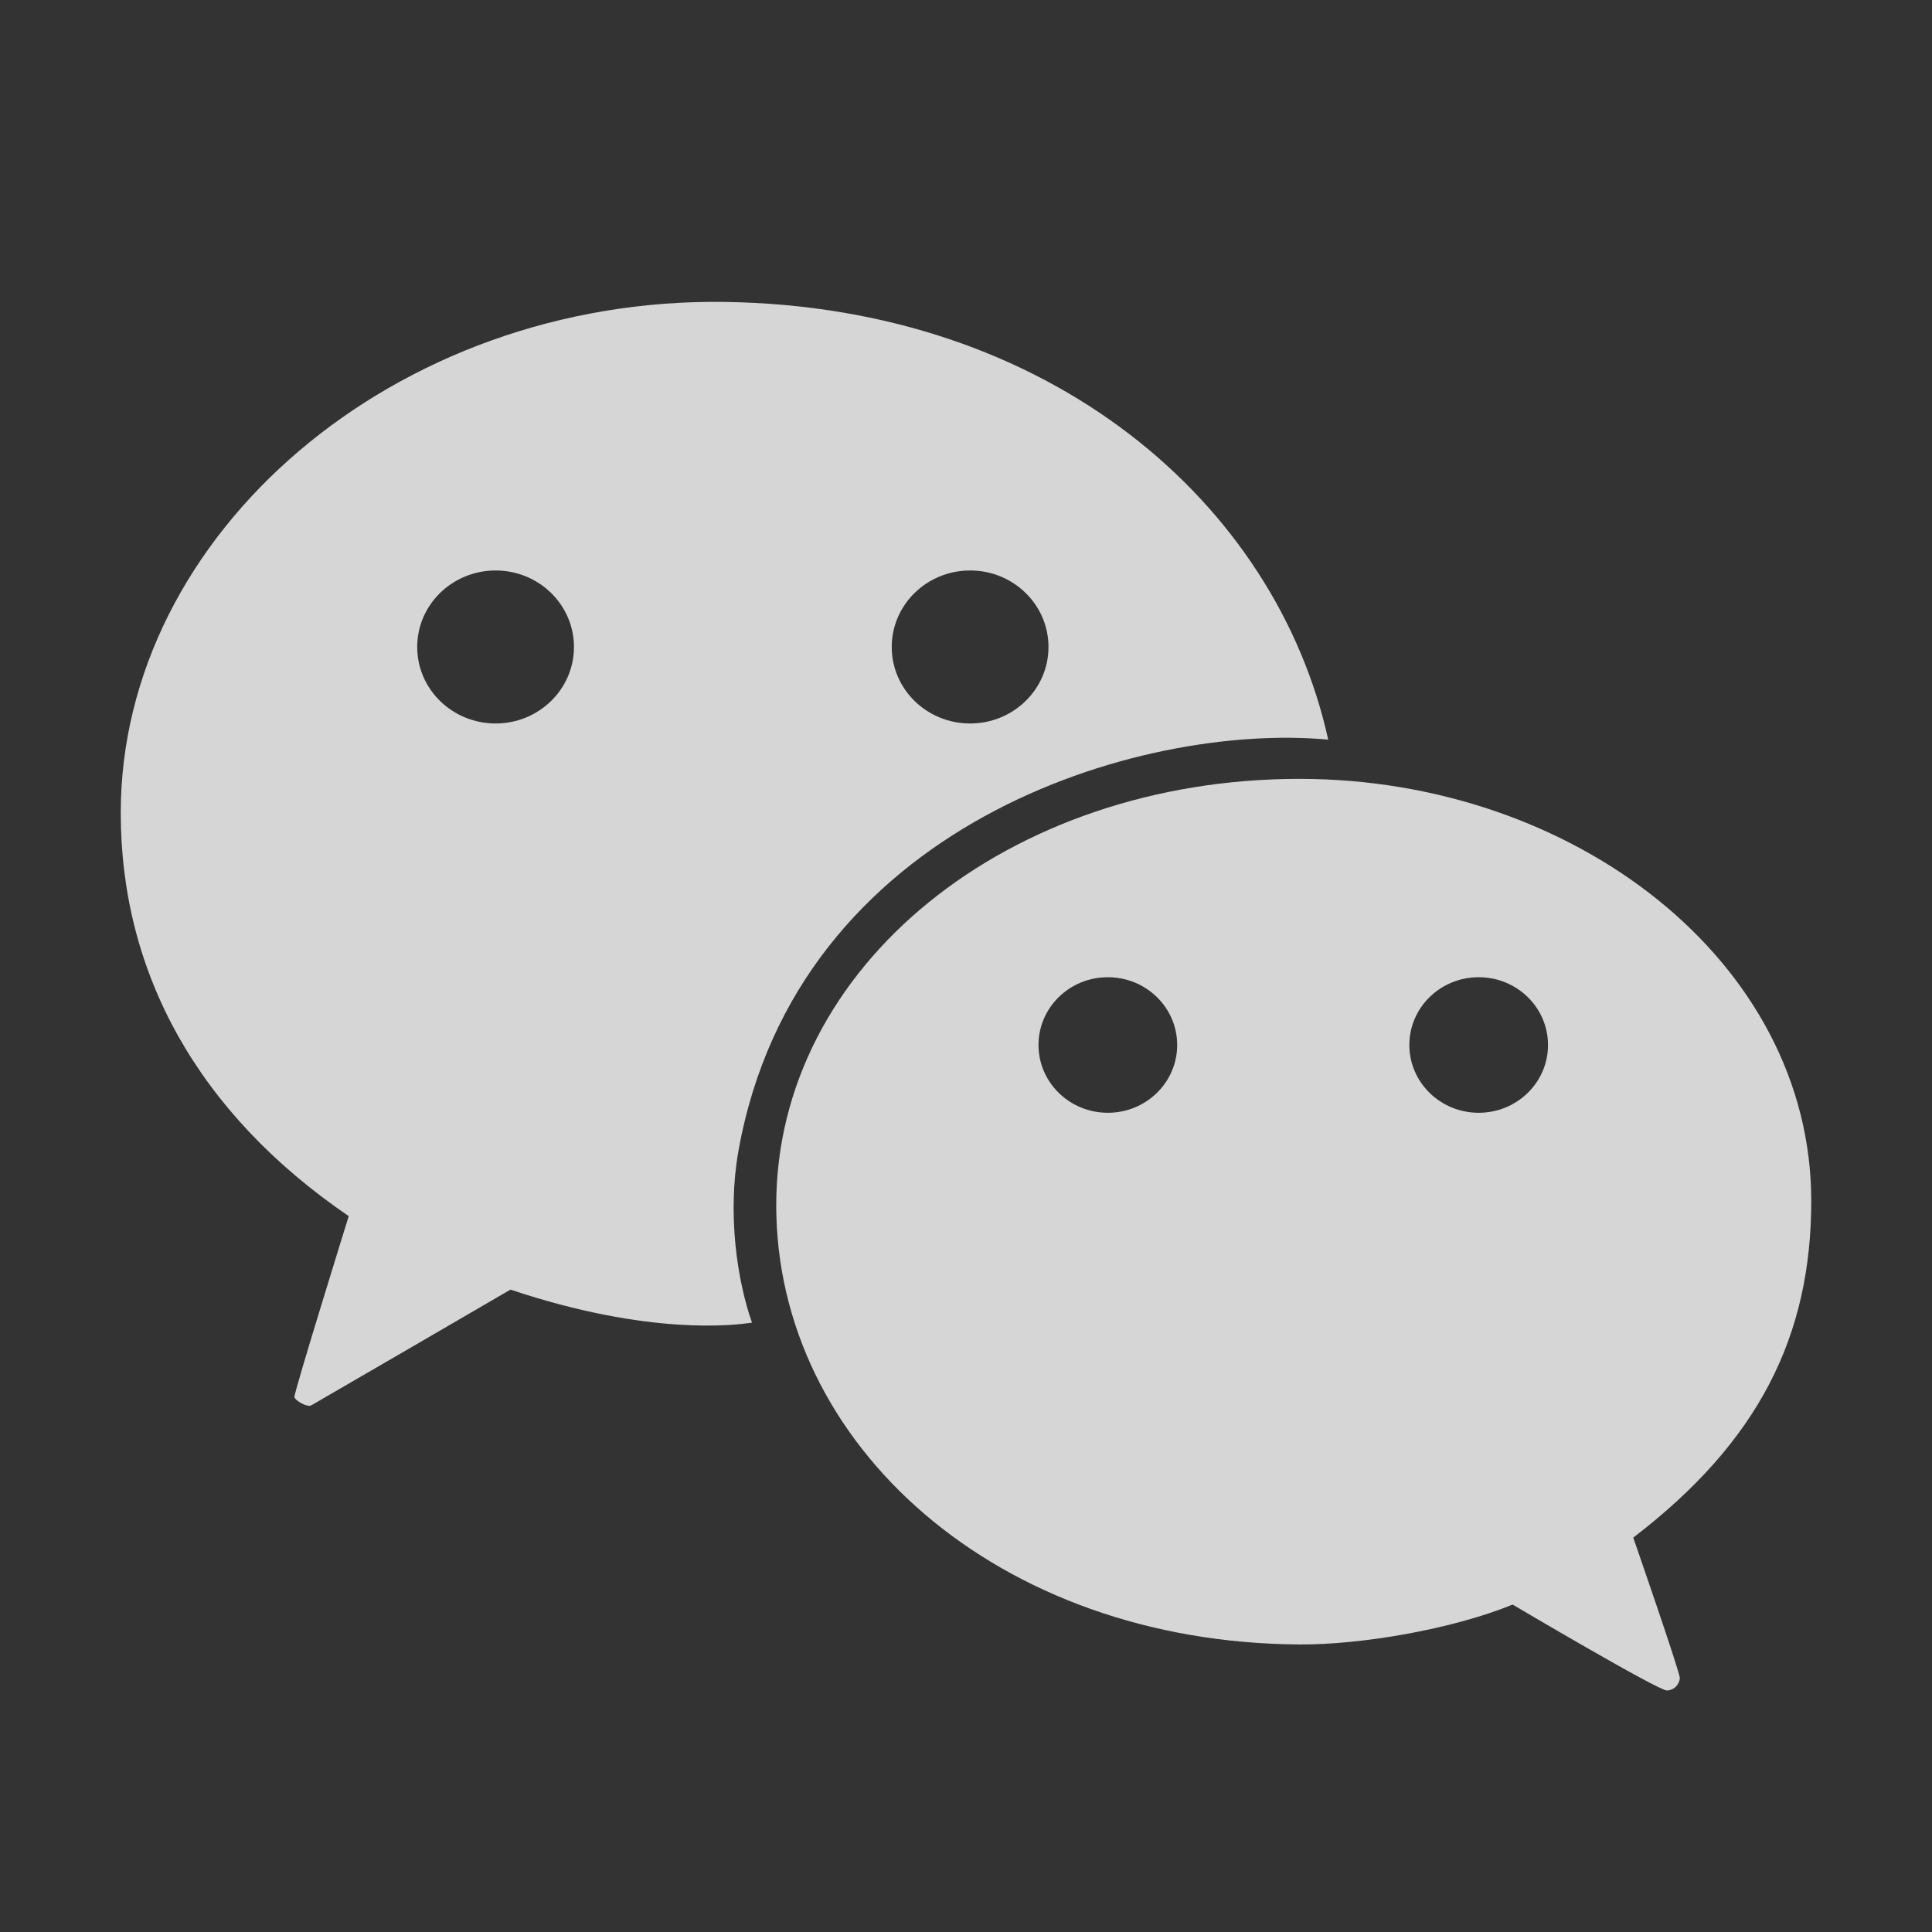
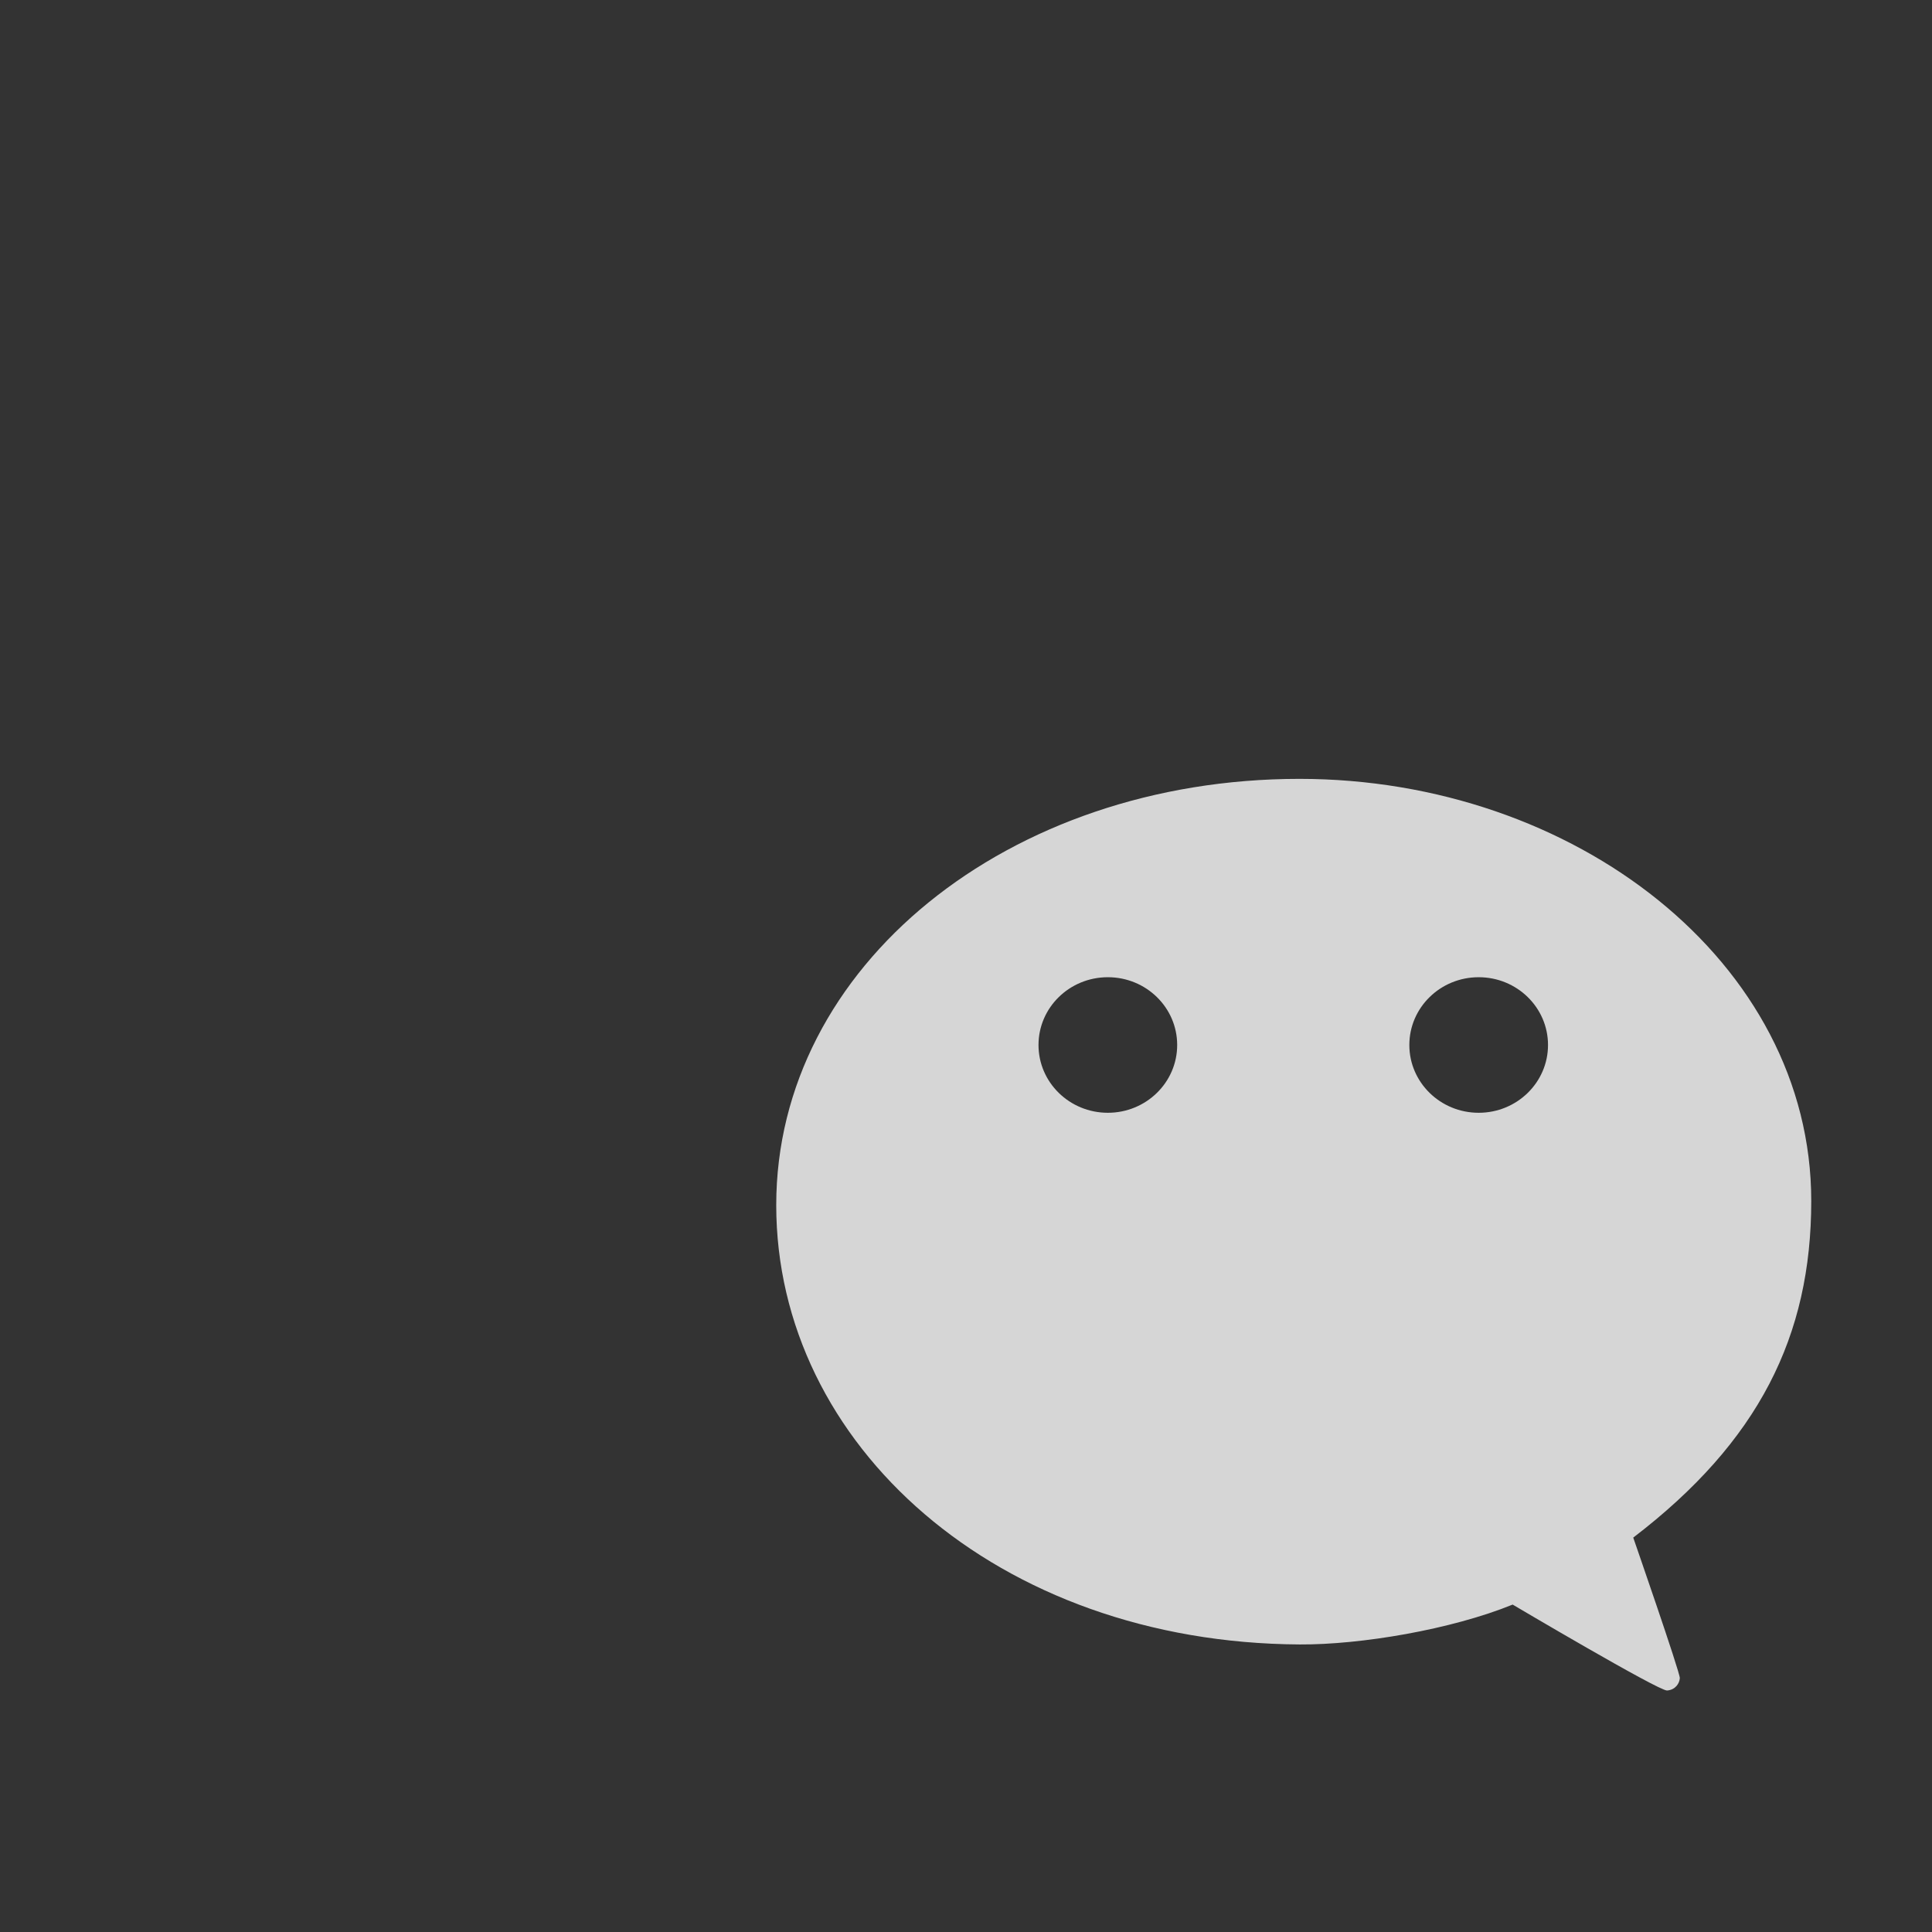
<svg xmlns="http://www.w3.org/2000/svg" width="36" height="36" viewBox="0 0 36 36" fill="none">
  <rect x="0" y="0" width="36" height="36" fill="#333333" stroke="none" />
  <g opacity="0.8">
-     <path fill-rule="evenodd" clip-rule="evenodd" d="M13.509 5.626C7.36 5.536 2.25 9.945 2.25 15.144C2.25 18.145 3.697 20.749 6.498 22.661C6.498 22.661 5.471 25.966 5.486 26.032C5.5 26.099 5.724 26.229 5.801 26.186C5.879 26.144 9.512 24.03 9.512 24.03C12.115 24.902 13.704 24.687 13.975 24.651C13.993 24.648 14.006 24.646 14.012 24.646C13.734 23.852 13.552 22.616 13.759 21.451C14.845 15.355 21.242 13.458 24.749 13.782C23.78 9.38 19.575 5.715 13.509 5.626ZM9.235 10.63C8.428 10.63 7.774 11.268 7.774 12.056C7.774 12.843 8.428 13.481 9.235 13.481C10.041 13.481 10.695 12.843 10.695 12.056C10.695 11.268 10.041 10.63 9.235 10.63ZM18.077 10.63C17.27 10.63 16.616 11.268 16.616 12.056C16.616 12.843 17.27 13.481 18.077 13.481C18.883 13.481 19.537 12.843 19.537 12.056C19.537 11.268 18.884 10.63 18.077 10.63Z" fill="white" />
    <path fill-rule="evenodd" clip-rule="evenodd" d="M33.75 22.379C33.75 17.925 29.335 14.513 24.213 14.513C18.789 14.513 14.464 18.002 14.464 22.456C14.464 26.918 18.578 30.612 24.219 30.642C25.354 30.649 27.045 30.364 28.186 29.899C28.186 29.899 30.912 31.512 31.064 31.5C31.217 31.488 31.295 31.37 31.301 31.269C31.307 31.168 30.433 28.651 30.433 28.651C32.773 26.862 33.75 24.892 33.75 22.379ZM20.643 18.209C19.929 18.209 19.351 18.774 19.351 19.472C19.351 20.169 19.929 20.735 20.643 20.735C21.357 20.735 21.935 20.169 21.935 19.472C21.935 18.774 21.357 18.209 20.643 18.209ZM27.553 18.209C26.839 18.209 26.261 18.774 26.261 19.472C26.261 20.169 26.839 20.735 27.553 20.735C28.267 20.735 28.845 20.169 28.845 19.472C28.845 18.774 28.267 18.209 27.553 18.209Z" fill="white" />
  </g>
</svg>